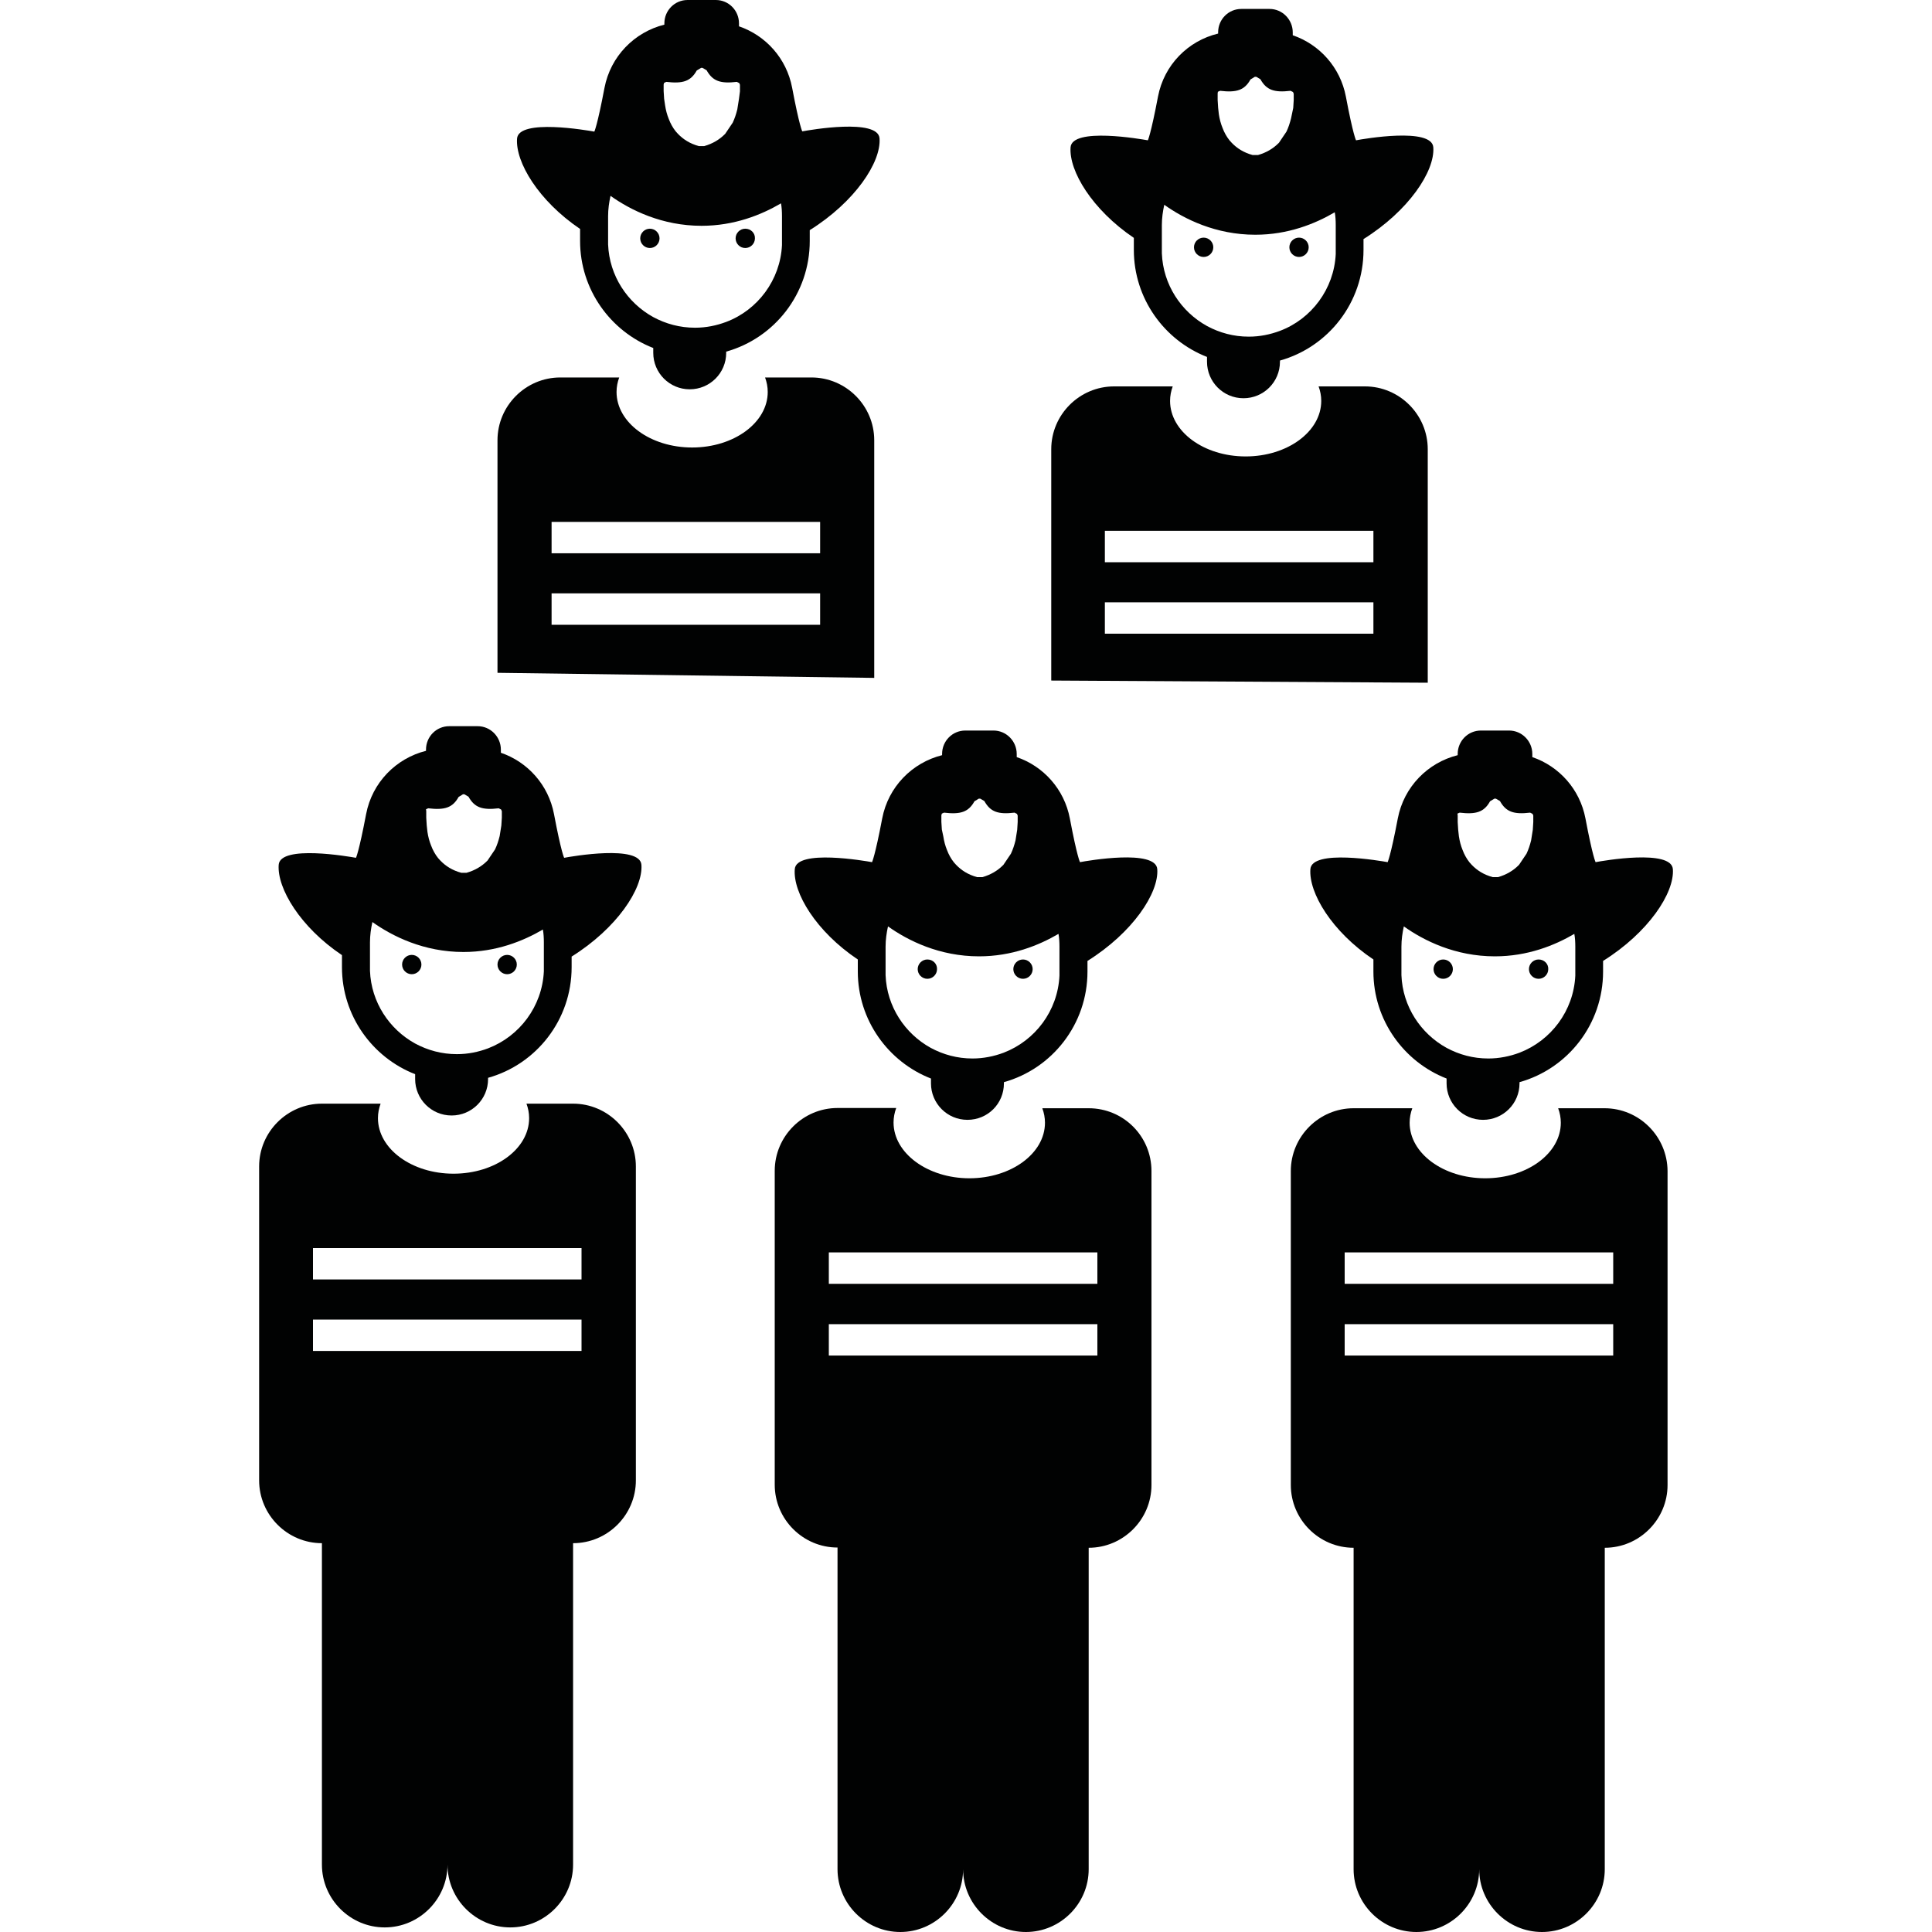
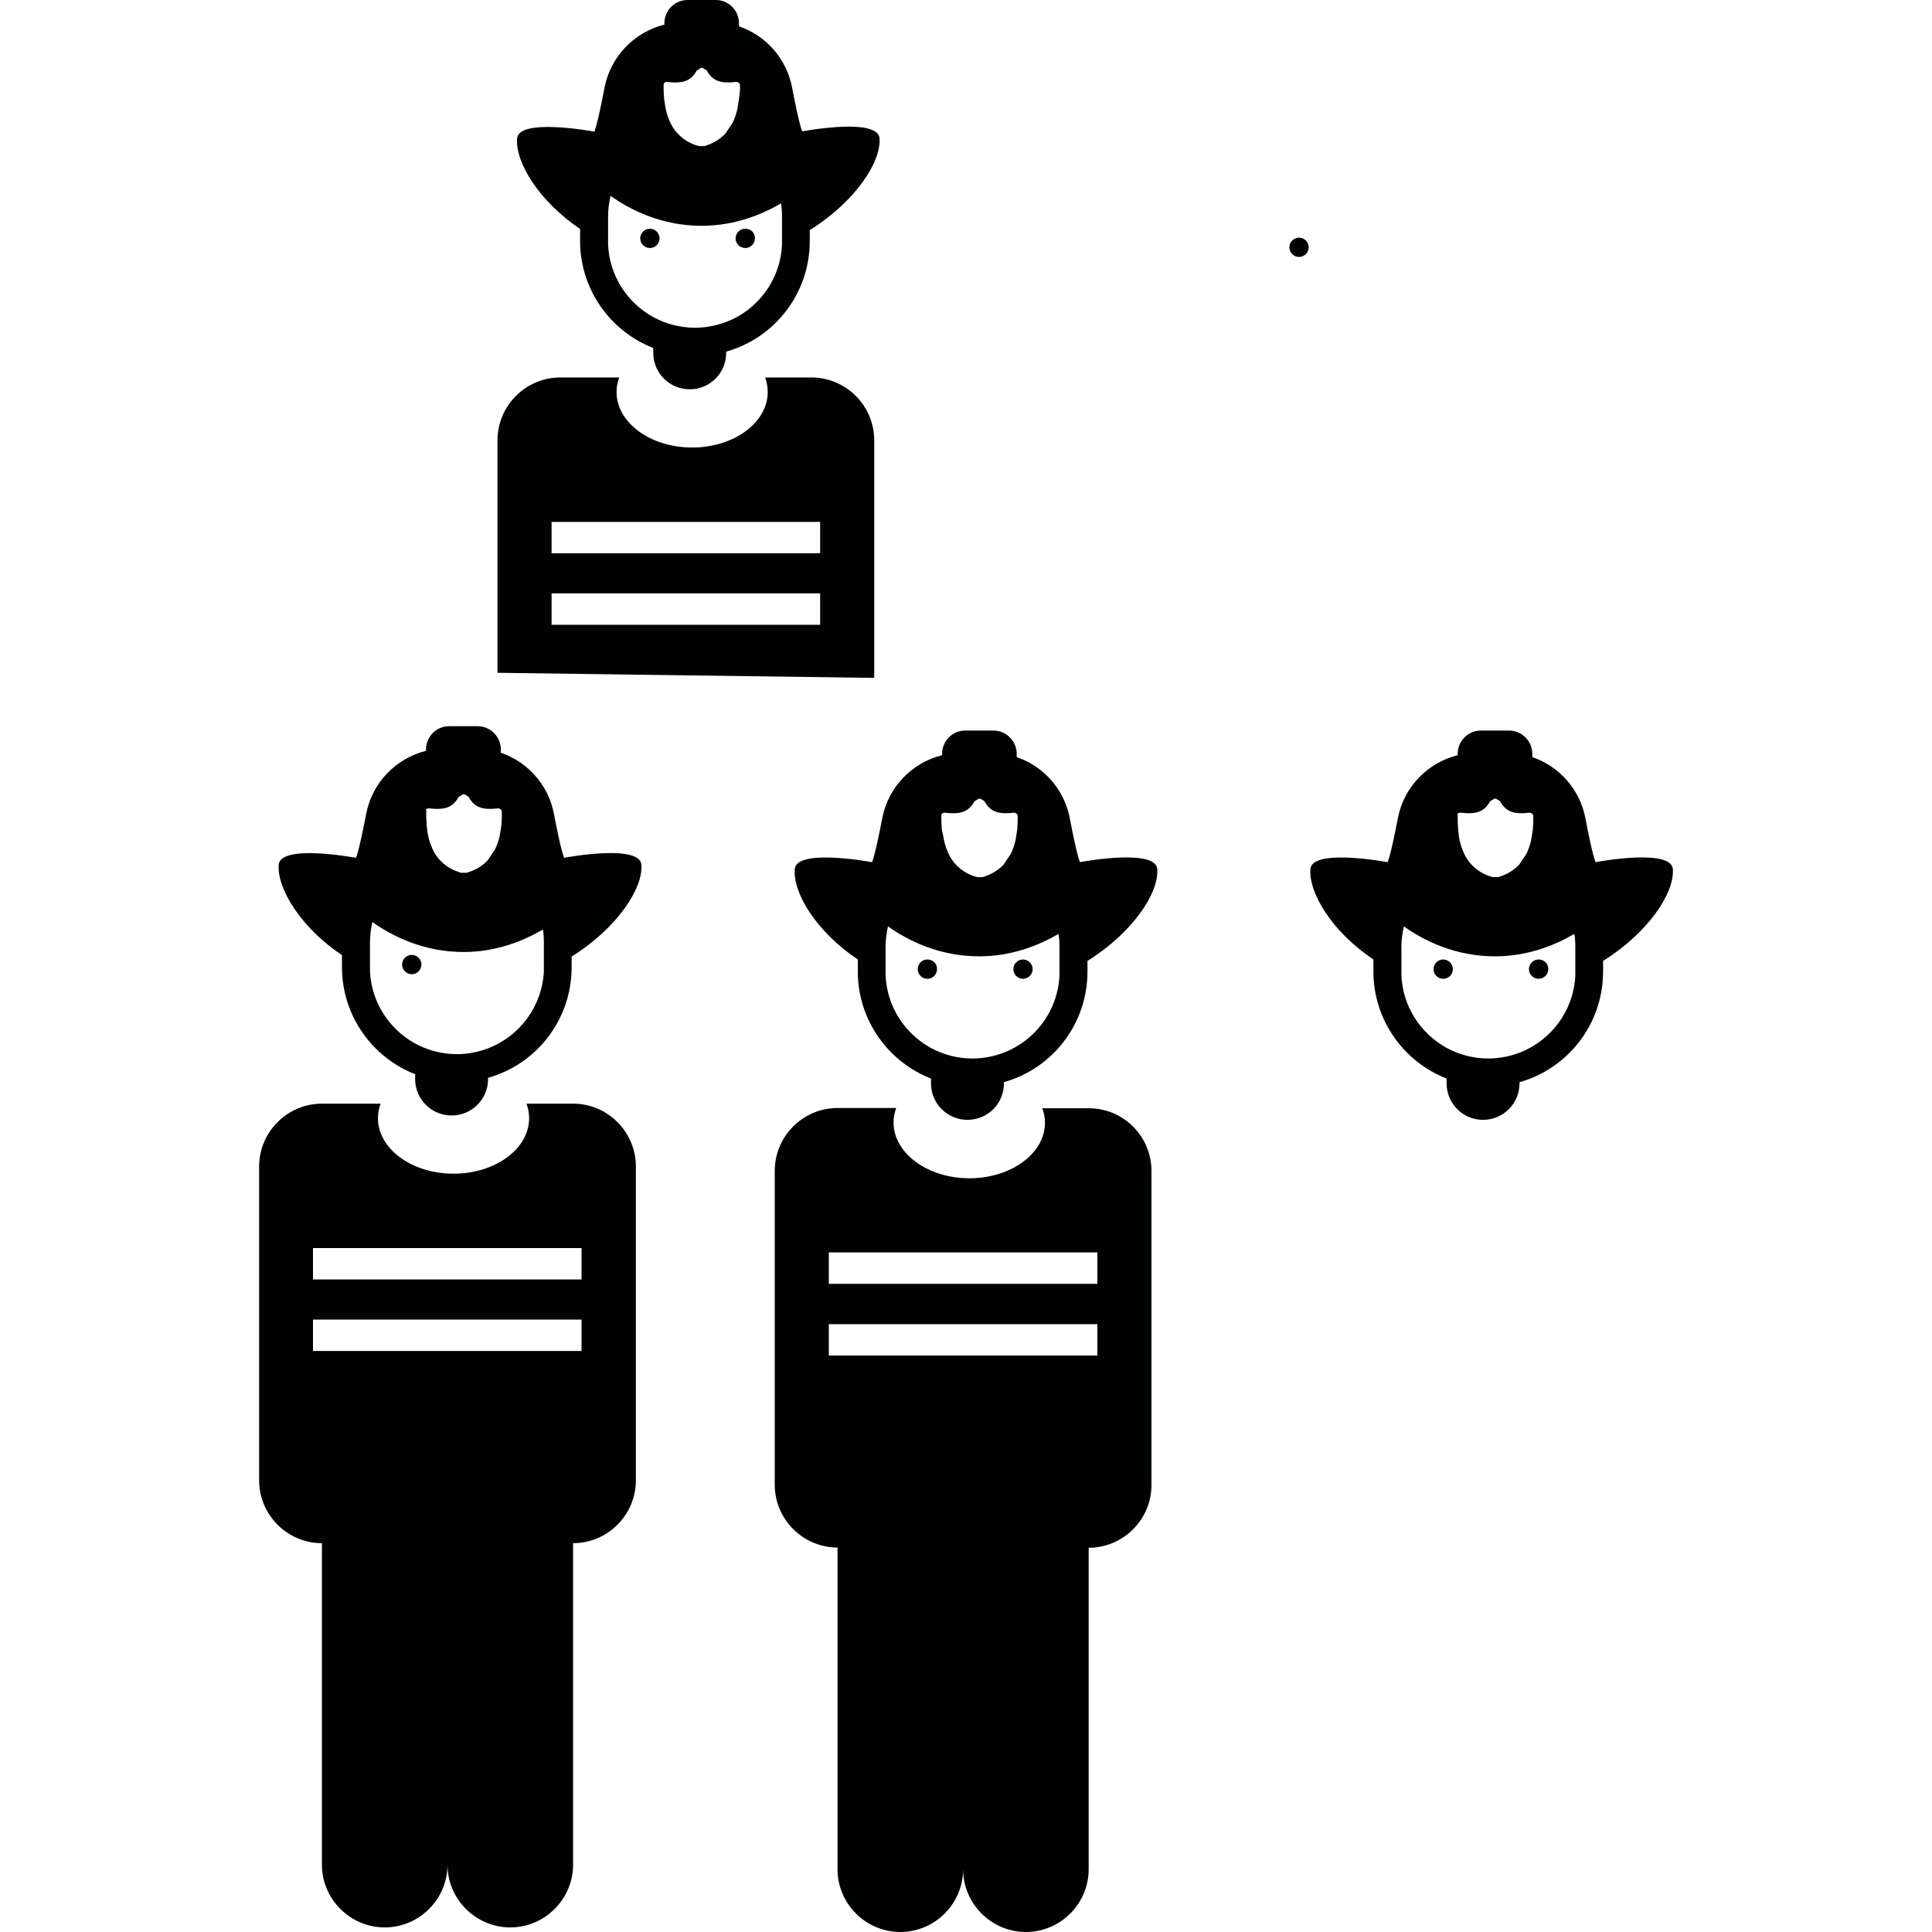
<svg xmlns="http://www.w3.org/2000/svg" version="1.1" id="Laag_1" x="0px" y="0px" viewBox="0 0 80 80" style="enable-background:new 0 0 80 80;" xml:space="preserve">
  <style type="text/css">
	.st0{fill:#010202;}
</style>
  <g>
-     <path class="st0" d="M50.43,3.8l0.09-0.04c0.68,0.08,1.01-0.02,1.26-0.47l0.18-0.11h0.03h0.03l0.17,0.1   c0.25,0.45,0.57,0.56,1.25,0.48l0.1,0.05l0.03,0.07l0,0.27l-0.02,0.32L53.46,4.9c-0.05,0.2-0.11,0.38-0.19,0.55l-0.31,0.46   l-0.02,0.02c-0.22,0.22-0.5,0.39-0.85,0.49l-0.22,0C51.5,6.32,51.22,6.14,51,5.91l-0.09-0.1c-0.12-0.15-0.22-0.33-0.29-0.52   c-0.07-0.17-0.12-0.36-0.15-0.56l-0.03-0.27l-0.02-0.32l0-0.27L50.43,3.8z M53,13.7c-0.4,0.15-0.83,0.24-1.29,0.24   c-0.63,0-1.21-0.16-1.73-0.44c-1.07-0.59-1.82-1.71-1.87-3.01l0-0.15V9.32c0-0.29,0.04-0.57,0.1-0.84   c0.83,0.59,2.13,1.24,3.77,1.24c1.35,0,2.47-0.45,3.29-0.93c0.03,0.17,0.04,0.35,0.04,0.53v1.03l0,0.17   C55.24,11.97,54.3,13.21,53,13.7 M46.95,9.85v0.5c0,2.01,1.26,3.74,3.03,4.43v0.2c0,0.83,0.67,1.51,1.51,1.51   c0.83,0,1.51-0.67,1.51-1.51v-0.05c2-0.56,3.46-2.4,3.46-4.58V9.9c1.87-1.17,2.96-2.81,2.89-3.8c-0.06-0.84-2.89-0.35-3.2-0.29   c0,0-0.12-0.22-0.42-1.81c-0.23-1.21-1.09-2.16-2.2-2.54V1.34c0-0.53-0.43-0.97-0.96-0.97h-1.17c-0.53,0-0.96,0.43-0.96,0.97v0.05   C49.19,1.69,48.2,2.69,47.95,4c-0.3,1.58-0.42,1.81-0.42,1.81c-0.28-0.05-3.14-0.55-3.2,0.29C44.26,7.08,45.22,8.68,46.95,9.85" />
-     <path class="st0" d="M49.84,9.84c-0.22,0-0.4,0.18-0.4,0.4c0,0.22,0.18,0.4,0.4,0.4c0.22,0,0.4-0.18,0.4-0.4   C50.24,10.02,50.06,9.84,49.84,9.84" />
    <path class="st0" d="M53.79,9.84c-0.22,0-0.4,0.18-0.4,0.4c0,0.22,0.18,0.4,0.4,0.4c0.22,0,0.4-0.18,0.4-0.4   C54.19,10.02,54.01,9.84,53.79,9.84" />
-     <path class="st0" d="M56.88,23.28H45.75v-1.3h11.12V23.28z M56.88,26.24H45.75v-1.3h11.12V26.24z M59.12,28.27V18.6   c0-1.43-1.17-2.6-2.6-2.6H54.6c0.07,0.19,0.11,0.39,0.11,0.6c0,1.27-1.4,2.3-3.13,2.3c-1.73,0-3.13-1.03-3.13-2.3   c0-0.21,0.04-0.41,0.11-0.6h-2.43c-1.43,0-2.6,1.17-2.6,2.6v9.58" />
    <path class="st0" d="M27.5,3.43l0.09-0.04c0.68,0.08,1.01-0.02,1.26-0.47l0.18-0.11h0.03h0.03l0.17,0.1   c0.25,0.45,0.57,0.56,1.25,0.48l0.1,0.05l0.03,0.07l0,0.27L30.6,4.09l-0.07,0.44c-0.05,0.2-0.11,0.38-0.19,0.55l-0.31,0.46   l-0.02,0.02c-0.22,0.22-0.5,0.39-0.85,0.49l-0.22,0c-0.37-0.1-0.65-0.28-0.87-0.51l-0.09-0.1c-0.12-0.15-0.22-0.33-0.29-0.52   c-0.07-0.17-0.12-0.36-0.15-0.56L27.5,4.09l-0.02-0.32l0-0.27L27.5,3.43z M30.07,13.33c-0.4,0.15-0.83,0.24-1.29,0.24   c-0.63,0-1.21-0.16-1.73-0.44c-1.07-0.59-1.82-1.71-1.87-3.01l0-0.15V8.95c0-0.29,0.04-0.57,0.1-0.84   c0.83,0.59,2.13,1.24,3.77,1.24c1.35,0,2.47-0.45,3.29-0.93c0.03,0.17,0.04,0.35,0.04,0.53v1.03l0,0.17   C32.31,11.6,31.37,12.84,30.07,13.33 M24.02,9.48v0.5c0,2.01,1.26,3.74,3.03,4.43v0.2c0,0.83,0.67,1.51,1.51,1.51   c0.83,0,1.51-0.67,1.51-1.51v-0.05c2-0.56,3.46-2.4,3.46-4.58V9.53c1.87-1.17,2.96-2.81,2.89-3.8c-0.06-0.84-2.89-0.35-3.2-0.29   c0,0-0.12-0.22-0.42-1.81c-0.23-1.21-1.09-2.16-2.2-2.54V0.97C30.6,0.43,30.17,0,29.64,0h-1.17c-0.53,0-0.96,0.43-0.96,0.97v0.05   c-1.24,0.31-2.23,1.31-2.48,2.62c-0.3,1.58-0.42,1.81-0.42,1.81c-0.28-0.05-3.14-0.55-3.2,0.29C21.34,6.71,22.29,8.31,24.02,9.48" />
    <path class="st0" d="M26.91,9.47c-0.22,0-0.4,0.18-0.4,0.4c0,0.22,0.18,0.4,0.4,0.4c0.22,0,0.4-0.18,0.4-0.4   C27.31,9.65,27.13,9.47,26.91,9.47" />
    <path class="st0" d="M30.86,9.47c-0.22,0-0.4,0.18-0.4,0.4c0,0.22,0.18,0.4,0.4,0.4c0.22,0,0.4-0.18,0.4-0.4   C31.27,9.65,31.09,9.47,30.86,9.47" />
    <path class="st0" d="M33.96,22.91H22.84v-1.3h11.12V22.91z M33.96,25.87H22.84v-1.3h11.12V25.87z M36.2,28.07v-9.84   c0-1.43-1.17-2.6-2.6-2.6h-1.92c0.07,0.19,0.11,0.39,0.11,0.6c0,1.27-1.4,2.3-3.13,2.3c-1.73,0-3.13-1.03-3.13-2.3   c0-0.21,0.04-0.41,0.11-0.6H23.2c-1.43,0-2.6,1.17-2.6,2.6v9.63" />
    <path class="st0" d="M60.35,33.69l0.09-0.04c0.68,0.08,1.01-0.02,1.26-0.47l0.18-0.11h0.03h0.03l0.17,0.1   c0.25,0.45,0.57,0.56,1.25,0.48l0.1,0.05l0.03,0.07l0,0.27l-0.02,0.32l-0.07,0.44c-0.05,0.2-0.11,0.38-0.19,0.55l-0.31,0.46   l-0.02,0.02c-0.22,0.22-0.5,0.39-0.85,0.49l-0.22,0c-0.37-0.1-0.65-0.28-0.87-0.51l-0.09-0.1c-0.12-0.15-0.22-0.33-0.29-0.52   c-0.07-0.17-0.12-0.36-0.15-0.56l-0.03-0.27l-0.02-0.32l0-0.27L60.35,33.69z M62.92,43.59c-0.4,0.15-0.84,0.24-1.29,0.24   c-0.63,0-1.21-0.16-1.73-0.44c-1.07-0.59-1.82-1.71-1.87-3.01l0-0.15v-1.03c0-0.29,0.04-0.57,0.1-0.84   c0.83,0.59,2.13,1.24,3.77,1.24c1.35,0,2.47-0.45,3.29-0.93c0.03,0.17,0.04,0.35,0.04,0.53v1.03l0,0.17   C65.16,41.86,64.22,43.09,62.92,43.59 M56.87,39.73v0.5c0,2.01,1.26,3.74,3.03,4.43v0.2c0,0.83,0.67,1.51,1.51,1.51   c0.83,0,1.51-0.67,1.51-1.51v-0.05c2-0.56,3.46-2.4,3.46-4.58v-0.44c1.87-1.17,2.96-2.81,2.89-3.8c-0.06-0.84-2.89-0.35-3.2-0.29   c0,0-0.12-0.22-0.42-1.81c-0.23-1.21-1.09-2.16-2.2-2.54v-0.13c0-0.53-0.43-0.97-0.96-0.97h-1.17c-0.53,0-0.96,0.43-0.96,0.97v0.05   c-1.24,0.31-2.23,1.31-2.48,2.62c-0.3,1.58-0.42,1.8-0.42,1.81c-0.28-0.05-3.14-0.55-3.2,0.29C54.19,36.97,55.14,38.57,56.87,39.73   " />
    <path class="st0" d="M59.76,39.73c-0.22,0-0.4,0.18-0.4,0.4c0,0.22,0.18,0.4,0.4,0.4c0.22,0,0.4-0.18,0.4-0.4   C60.16,39.91,59.98,39.73,59.76,39.73" />
    <path class="st0" d="M63.71,39.73c-0.22,0-0.4,0.18-0.4,0.4c0,0.22,0.18,0.4,0.4,0.4c0.22,0,0.4-0.18,0.4-0.4   C64.12,39.91,63.94,39.73,63.71,39.73" />
-     <path class="st0" d="M66.8,53.16H55.68v-1.3H66.8V53.16z M66.8,56.13H55.68v-1.3H66.8V56.13z M66.44,45.89h-1.92   c0.07,0.19,0.11,0.39,0.11,0.6c0,1.27-1.4,2.3-3.13,2.3s-3.13-1.03-3.13-2.3c0-0.21,0.04-0.41,0.11-0.6h-2.43   c-1.43,0-2.6,1.17-2.6,2.6v13c0,1.43,1.17,2.6,2.6,2.6v0.31v0.34V77.4c0,1.43,1.17,2.6,2.6,2.6c1.43,0,2.6-1.17,2.6-2.6   c0,1.43,1.17,2.6,2.6,2.6c1.43,0,2.6-1.17,2.6-2.6V64.74V64.4v-0.31c1.43,0,2.6-1.17,2.6-2.6v-13   C69.04,47.05,67.87,45.89,66.44,45.89" />
    <path class="st0" d="M39,33.69l0.09-0.04c0.68,0.08,1.01-0.02,1.26-0.47l0.18-0.11h0.03h0.03l0.17,0.1   c0.25,0.45,0.57,0.56,1.25,0.48l0.1,0.05l0.03,0.07l0,0.27l-0.02,0.32l-0.07,0.44c-0.05,0.2-0.11,0.38-0.19,0.55l-0.31,0.46   l-0.02,0.02c-0.22,0.22-0.5,0.39-0.85,0.49l-0.22,0c-0.37-0.1-0.65-0.28-0.87-0.51l-0.09-0.1c-0.12-0.15-0.22-0.33-0.29-0.52   c-0.07-0.17-0.12-0.36-0.15-0.56L39,34.35l-0.02-0.32l0-0.27L39,33.69z M41.56,43.59c-0.4,0.15-0.84,0.24-1.29,0.24   c-0.63,0-1.21-0.16-1.73-0.44c-1.07-0.59-1.82-1.71-1.87-3.01l0-0.15v-1.03c0-0.29,0.04-0.57,0.1-0.84   c0.83,0.59,2.13,1.24,3.77,1.24c1.35,0,2.47-0.45,3.29-0.93c0.03,0.17,0.04,0.35,0.04,0.53v1.03l0,0.17   C43.8,41.86,42.86,43.09,41.56,43.59 M35.52,39.73v0.5c0,2.01,1.26,3.74,3.03,4.43v0.2c0,0.83,0.67,1.51,1.51,1.51   s1.51-0.67,1.51-1.51v-0.05c2-0.56,3.46-2.4,3.46-4.58v-0.44c1.87-1.17,2.96-2.81,2.89-3.8c-0.06-0.84-2.89-0.35-3.2-0.29   c0,0-0.12-0.22-0.42-1.81c-0.23-1.21-1.09-2.16-2.2-2.54v-0.13c0-0.53-0.43-0.97-0.96-0.97h-1.17c-0.53,0-0.96,0.43-0.96,0.97v0.05   c-1.24,0.31-2.23,1.31-2.48,2.62c-0.3,1.58-0.42,1.8-0.42,1.81c-0.28-0.05-3.14-0.55-3.2,0.29C32.83,36.97,33.79,38.57,35.52,39.73   " />
    <path class="st0" d="M38.4,39.73c-0.22,0-0.4,0.18-0.4,0.4c0,0.22,0.18,0.4,0.4,0.4c0.22,0,0.4-0.18,0.4-0.4   C38.81,39.91,38.63,39.73,38.4,39.73" />
    <path class="st0" d="M42.36,39.73c-0.22,0-0.4,0.18-0.4,0.4c0,0.22,0.18,0.4,0.4,0.4c0.22,0,0.4-0.18,0.4-0.4   C42.76,39.91,42.58,39.73,42.36,39.73" />
    <path class="st0" d="M45.44,53.16H34.32v-1.3h11.12V53.16z M45.44,56.13H34.32v-1.3h11.12V56.13z M45.08,45.89h-1.92   c0.07,0.19,0.11,0.39,0.11,0.6c0,1.27-1.4,2.3-3.13,2.3S37,47.75,37,46.48c0-0.21,0.04-0.41,0.11-0.6h-2.43   c-1.43,0-2.6,1.17-2.6,2.6v13c0,1.43,1.17,2.6,2.6,2.6v0.31v0.34V77.4c0,1.43,1.17,2.6,2.6,2.6c1.43,0,2.6-1.17,2.6-2.6   c0,1.43,1.17,2.6,2.6,2.6c1.43,0,2.6-1.17,2.6-2.6V64.74V64.4v-0.31c1.43,0,2.6-1.17,2.6-2.6v-13   C47.68,47.05,46.52,45.89,45.08,45.89" />
    <path class="st0" d="M17.64,33.51l0.09-0.04c0.68,0.08,1.01-0.02,1.26-0.47l0.18-0.11h0.03h0.03l0.17,0.1   c0.25,0.45,0.57,0.56,1.25,0.48l0.1,0.05l0.03,0.07l0,0.27l-0.02,0.32l-0.07,0.44c-0.05,0.2-0.11,0.38-0.19,0.55l-0.31,0.46   l-0.02,0.02c-0.22,0.22-0.5,0.39-0.85,0.49l-0.22,0c-0.37-0.1-0.65-0.28-0.87-0.51l-0.09-0.1c-0.12-0.15-0.22-0.33-0.29-0.52   c-0.07-0.17-0.12-0.36-0.15-0.56l-0.03-0.27l-0.02-0.32l0-0.27L17.64,33.51z M20.21,43.41c-0.4,0.15-0.83,0.24-1.29,0.24   c-0.63,0-1.21-0.16-1.73-0.44c-1.07-0.59-1.82-1.71-1.87-3.01l0-0.15v-1.03c0-0.29,0.04-0.57,0.1-0.84   c0.83,0.59,2.13,1.24,3.77,1.24c1.35,0,2.47-0.45,3.29-0.93c0.03,0.17,0.04,0.35,0.04,0.53v1.03l0,0.17   C22.45,41.68,21.51,42.91,20.21,43.41 M14.16,39.55v0.5c0,2.01,1.26,3.74,3.03,4.43v0.2c0,0.83,0.67,1.51,1.51,1.51   c0.83,0,1.51-0.67,1.51-1.51v-0.05c2-0.56,3.46-2.4,3.46-4.58v-0.44c1.87-1.17,2.96-2.81,2.89-3.8c-0.06-0.84-2.89-0.35-3.2-0.29   c0,0-0.12-0.22-0.42-1.81c-0.23-1.21-1.09-2.16-2.2-2.54v-0.13c0-0.53-0.43-0.97-0.96-0.97H18.6c-0.53,0-0.96,0.43-0.96,0.97v0.05   c-1.24,0.31-2.23,1.31-2.48,2.62c-0.3,1.58-0.42,1.81-0.42,1.81c-0.28-0.05-3.14-0.55-3.2,0.29   C11.47,36.78,12.43,38.39,14.16,39.55" />
    <path class="st0" d="M17.05,39.54c-0.22,0-0.4,0.18-0.4,0.4c0,0.22,0.18,0.4,0.4,0.4c0.22,0,0.4-0.18,0.4-0.4   C17.45,39.72,17.27,39.54,17.05,39.54" />
-     <path class="st0" d="M21,39.54c-0.22,0-0.4,0.18-0.4,0.4c0,0.22,0.18,0.4,0.4,0.4c0.22,0,0.4-0.18,0.4-0.4   C21.4,39.72,21.22,39.54,21,39.54" />
    <path class="st0" d="M24.09,52.98H12.96v-1.3h11.12V52.98z M24.09,55.94H12.96v-1.3h11.12V55.94z M23.73,45.7H21.8   c0.07,0.19,0.11,0.39,0.11,0.6c0,1.27-1.4,2.3-3.13,2.3c-1.73,0-3.13-1.03-3.13-2.3c0-0.21,0.04-0.41,0.11-0.6h-2.43   c-1.43,0-2.6,1.17-2.6,2.6v13c0,1.43,1.17,2.6,2.6,2.6v0.31v0.34v12.66c0,1.43,1.17,2.6,2.6,2.6c1.43,0,2.6-1.17,2.6-2.6   c0,1.43,1.17,2.6,2.6,2.6c1.43,0,2.6-1.17,2.6-2.6V64.55v-0.34V63.9c1.43,0,2.6-1.17,2.6-2.6v-13   C26.33,46.87,25.16,45.7,23.73,45.7" />
  </g>
</svg>